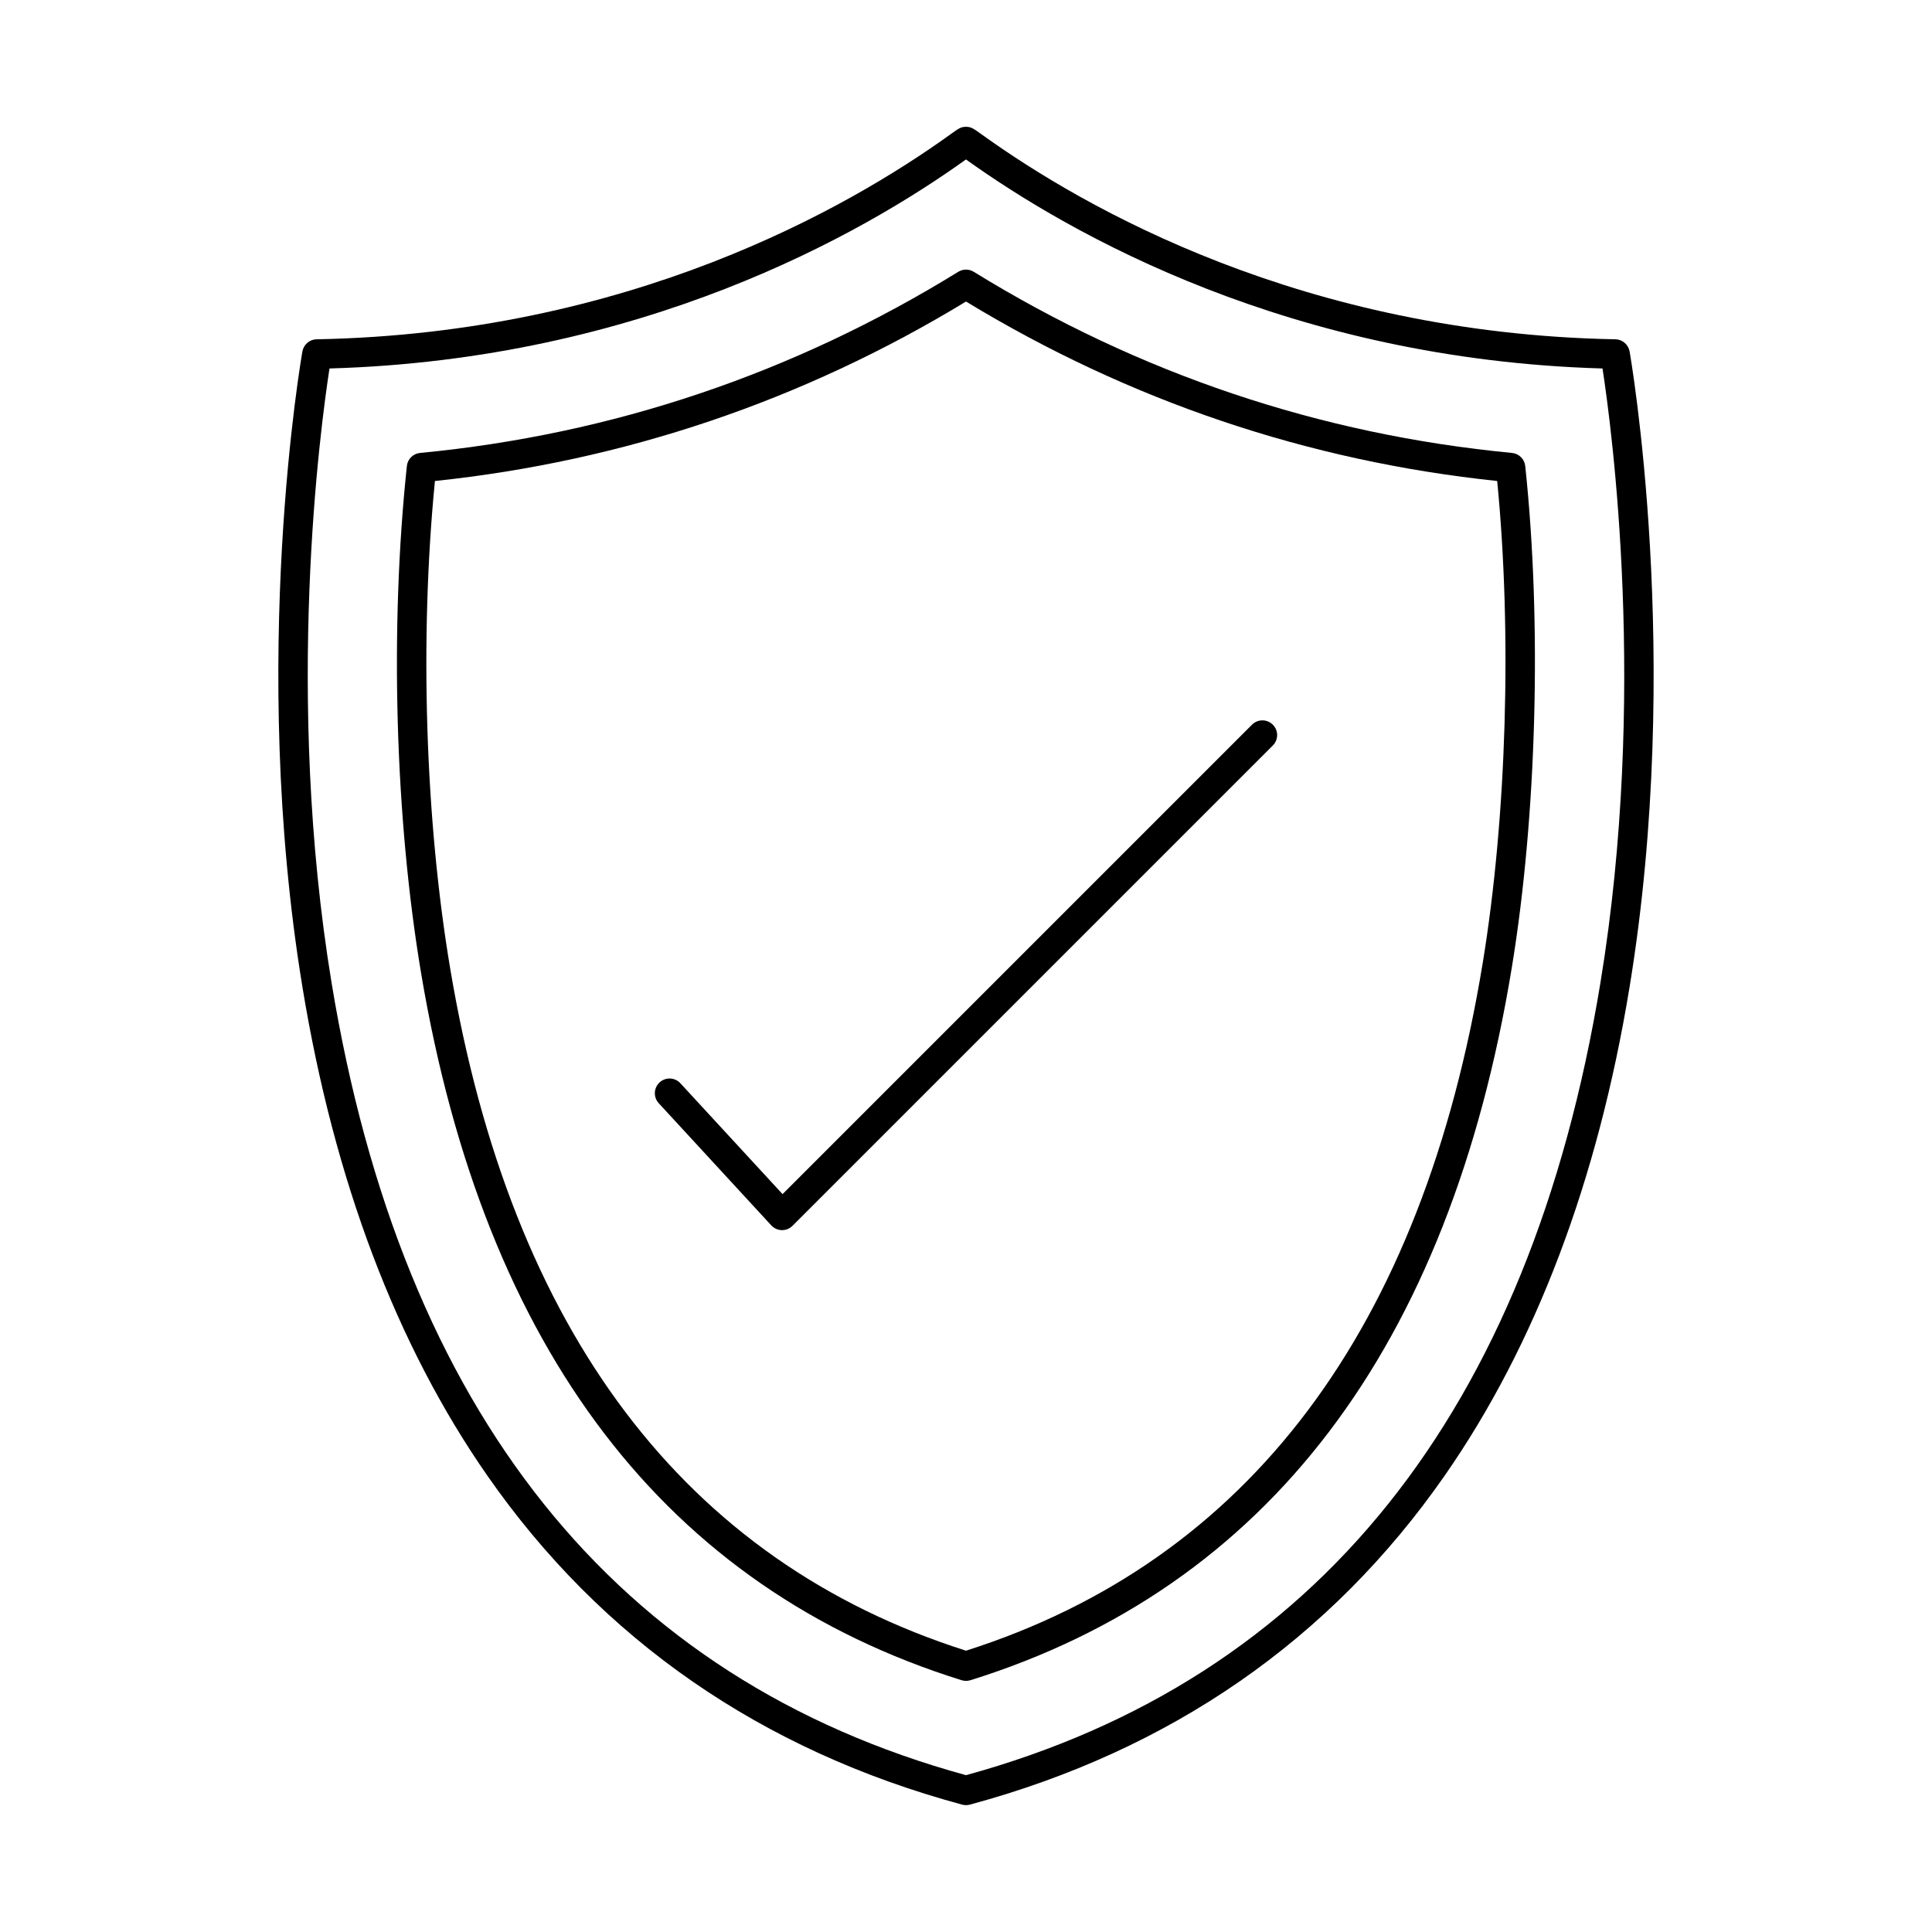
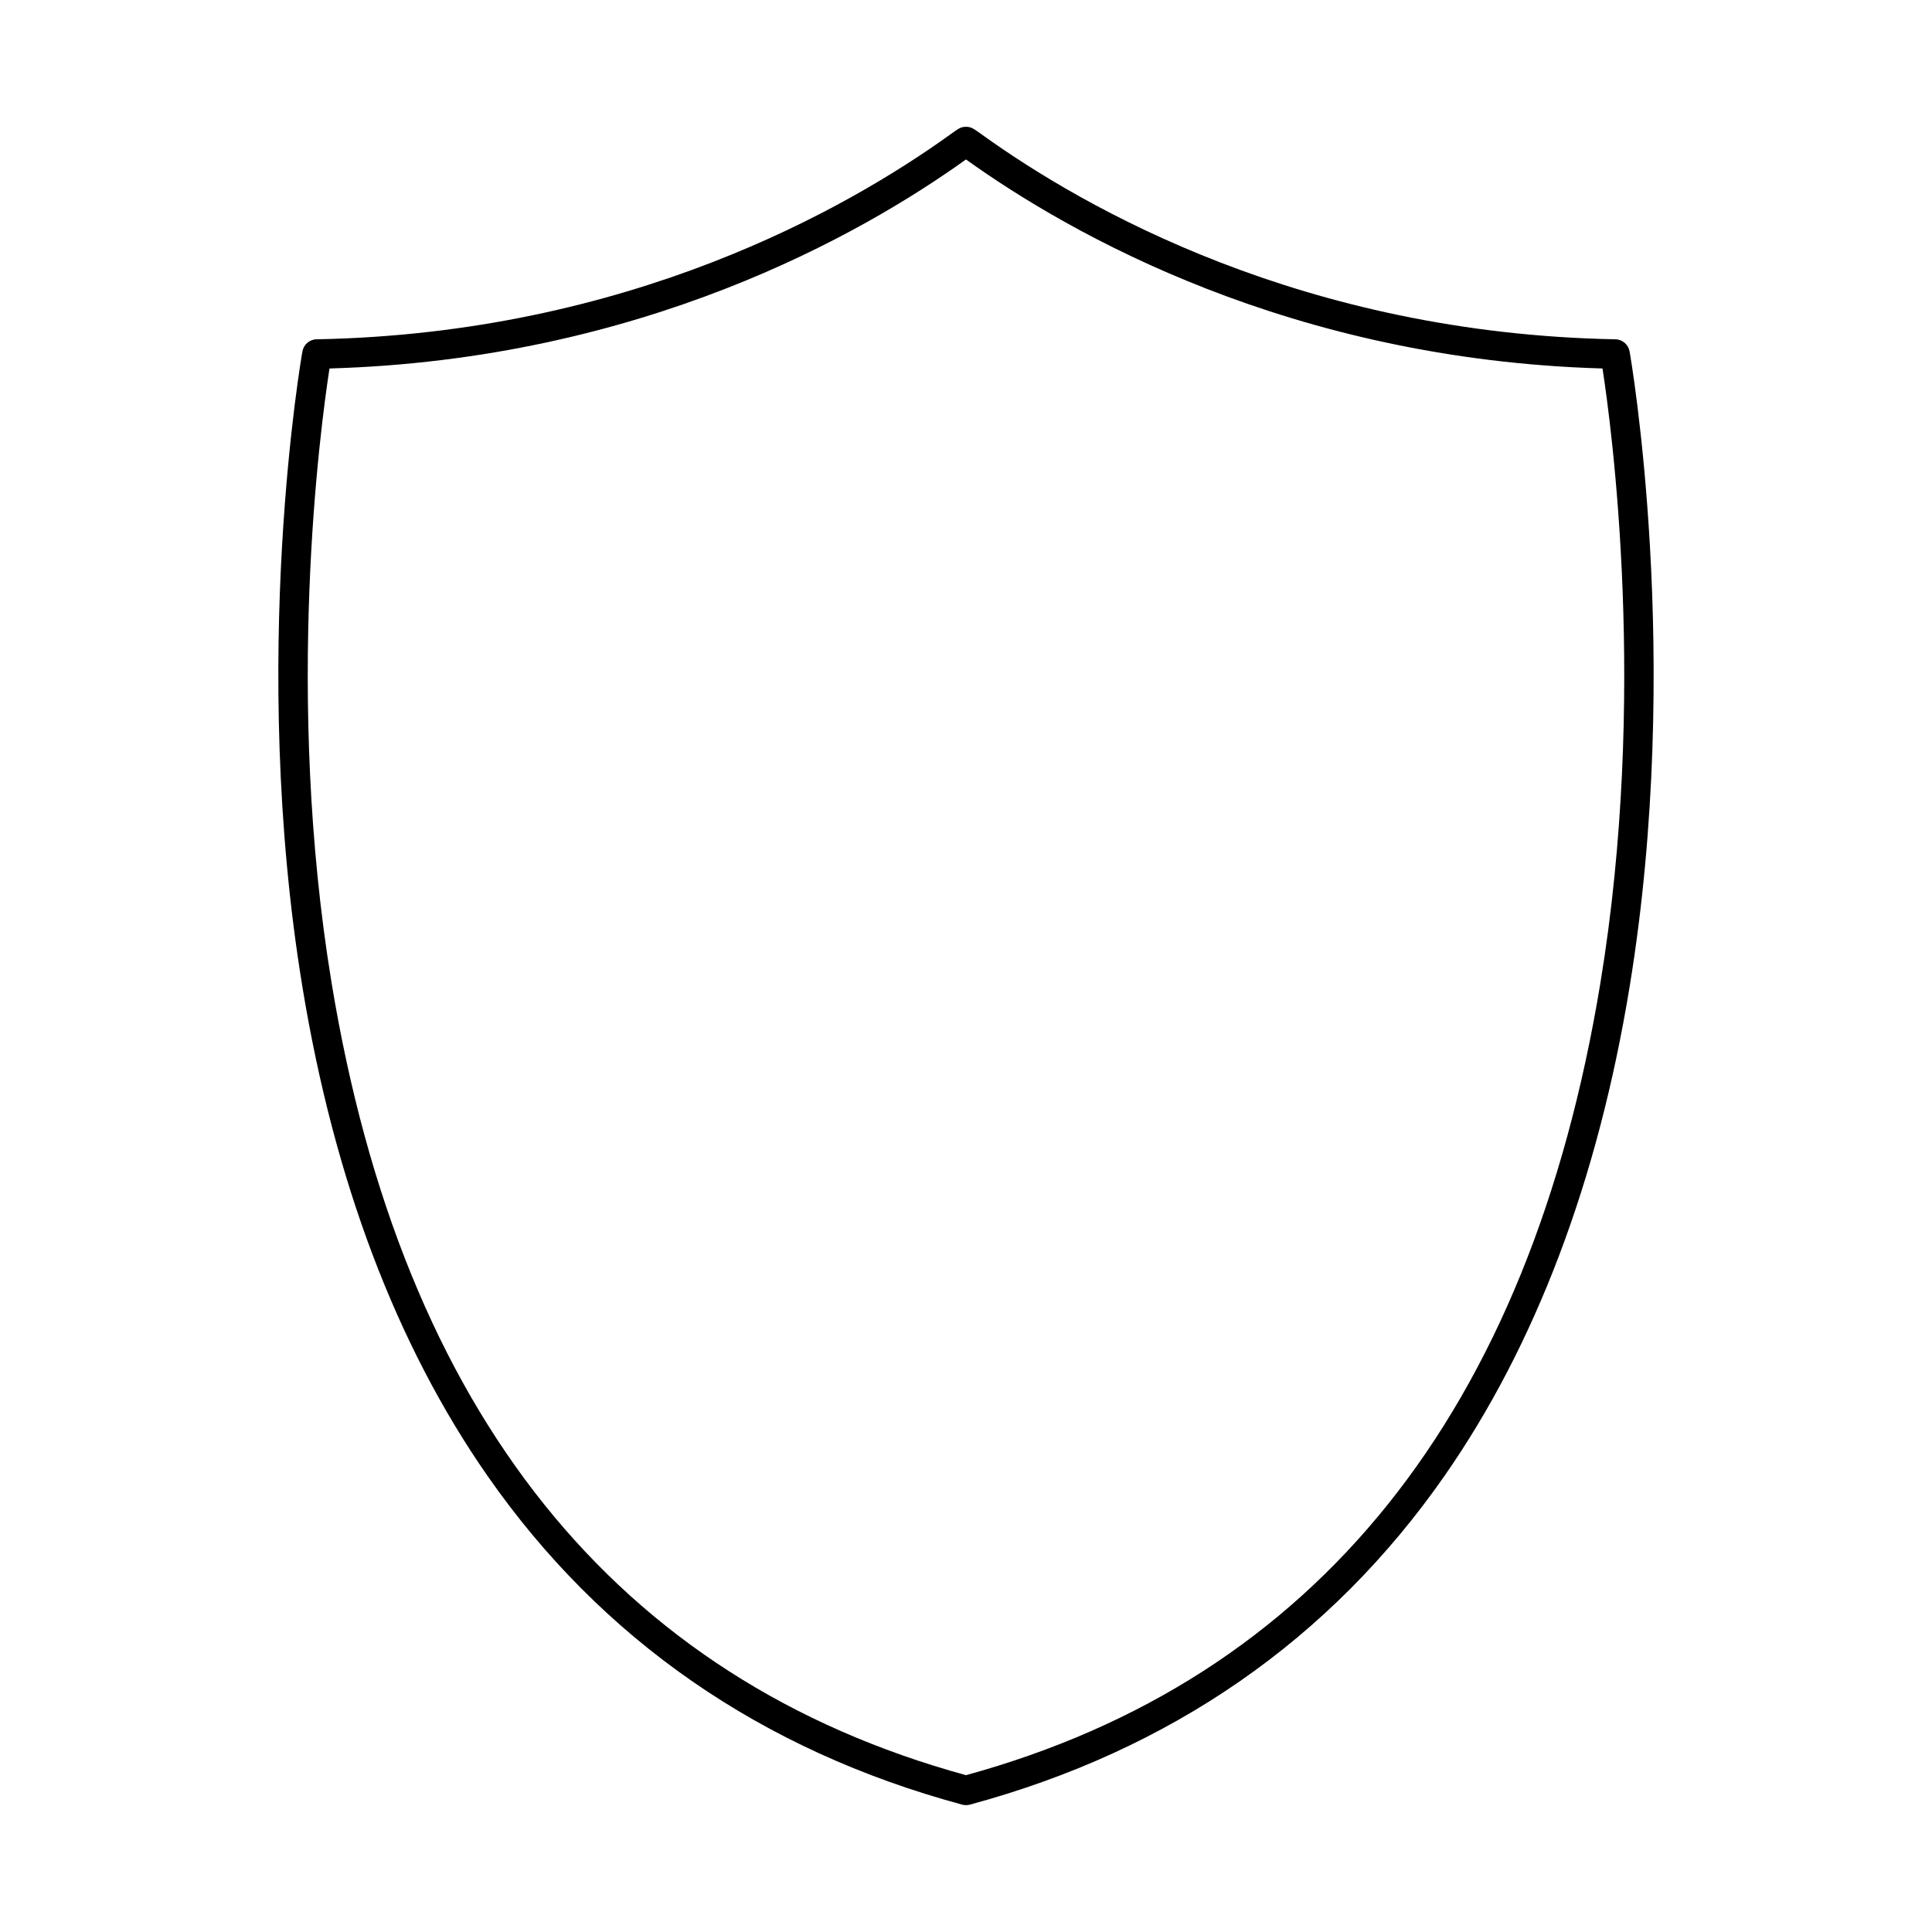
<svg xmlns="http://www.w3.org/2000/svg" fill="#000000" width="800px" height="800px" version="1.1" viewBox="144 144 512 512">
  <g fill-rule="evenodd">
-     <path d="m259.26 271.48c-4.086 41.555-2.606 89.578 4.039 129.15 16.145 96.242 62.148 157.07 136.7 180.82 74.949-23.875 121.02-85.188 136.94-182.27 6.352-38.688 7.781-87.293 3.832-127.71-50.133-5.262-97.461-21.242-140.77-47.559-43.301 26.305-90.625 42.293-140.74 47.559zm140.74 317.97c-0.383 0-0.781-0.062-1.16-0.172-78.289-24.445-126.48-87.477-143.24-187.36-6.918-41.238-8.332-91.488-3.777-134.41 0.191-1.848 1.656-3.293 3.504-3.477 50.902-4.875 98.883-21.02 142.63-48.004 1.254-0.773 2.836-0.773 4.094 0 43.75 26.984 91.742 43.137 142.65 48.004 1.852 0.184 3.312 1.637 3.504 3.477 4.422 41.664 3.059 92.605-3.566 132.94-16.516 100.73-64.797 164.26-143.47 188.83-0.387 0.113-0.773 0.172-1.168 0.172z" />
-     <path d="m351.27 470h-0.082c-1.066-0.031-2.07-0.477-2.793-1.262l-29.828-32.379c-1.453-1.586-1.352-4.043 0.23-5.508 1.586-1.465 4.055-1.359 5.508 0.223l27.078 29.383 124.41-124.41c1.527-1.523 3.992-1.523 5.516 0 1.527 1.523 1.523 3.992 0 5.516l-127.29 127.29c-0.73 0.73-1.73 1.148-2.758 1.148z" />
    <path d="m231.32 241.65c-2.41 15.555-11.973 86.684 0.555 162.83 18.727 113.85 75.293 184.48 168.12 209.96 92.84-25.48 149.41-96.109 168.13-209.96 12.531-76.148 2.957-147.27 0.559-162.83-82.605-2.367-140.88-35.469-168.69-55.391-27.797 19.922-86.074 53.023-168.68 55.391zm168.68 380.73c-0.332 0-0.684-0.039-1.016-0.133-53.215-14.375-95.543-43.695-125.81-87.148-24.117-34.625-40.609-78.211-49.031-129.55-14.285-87.078-0.152-167.61 0-168.42 0.328-1.828 1.898-3.18 3.769-3.211 82.652-1.543 140.7-34.695 167.96-54.312 2.188-1.574 2.773-2 4.125-2 1.355 0 1.941 0.426 4.133 2 27.254 19.617 85.312 52.77 167.96 54.312 1.859 0.031 3.434 1.383 3.769 3.211 0.145 0.805 14.273 81.34 0 168.42-8.418 51.336-24.922 94.922-49.031 129.55-30.266 43.453-72.59 72.773-125.8 87.148-0.336 0.09-0.68 0.133-1.023 0.133z" />
  </g>
</svg>